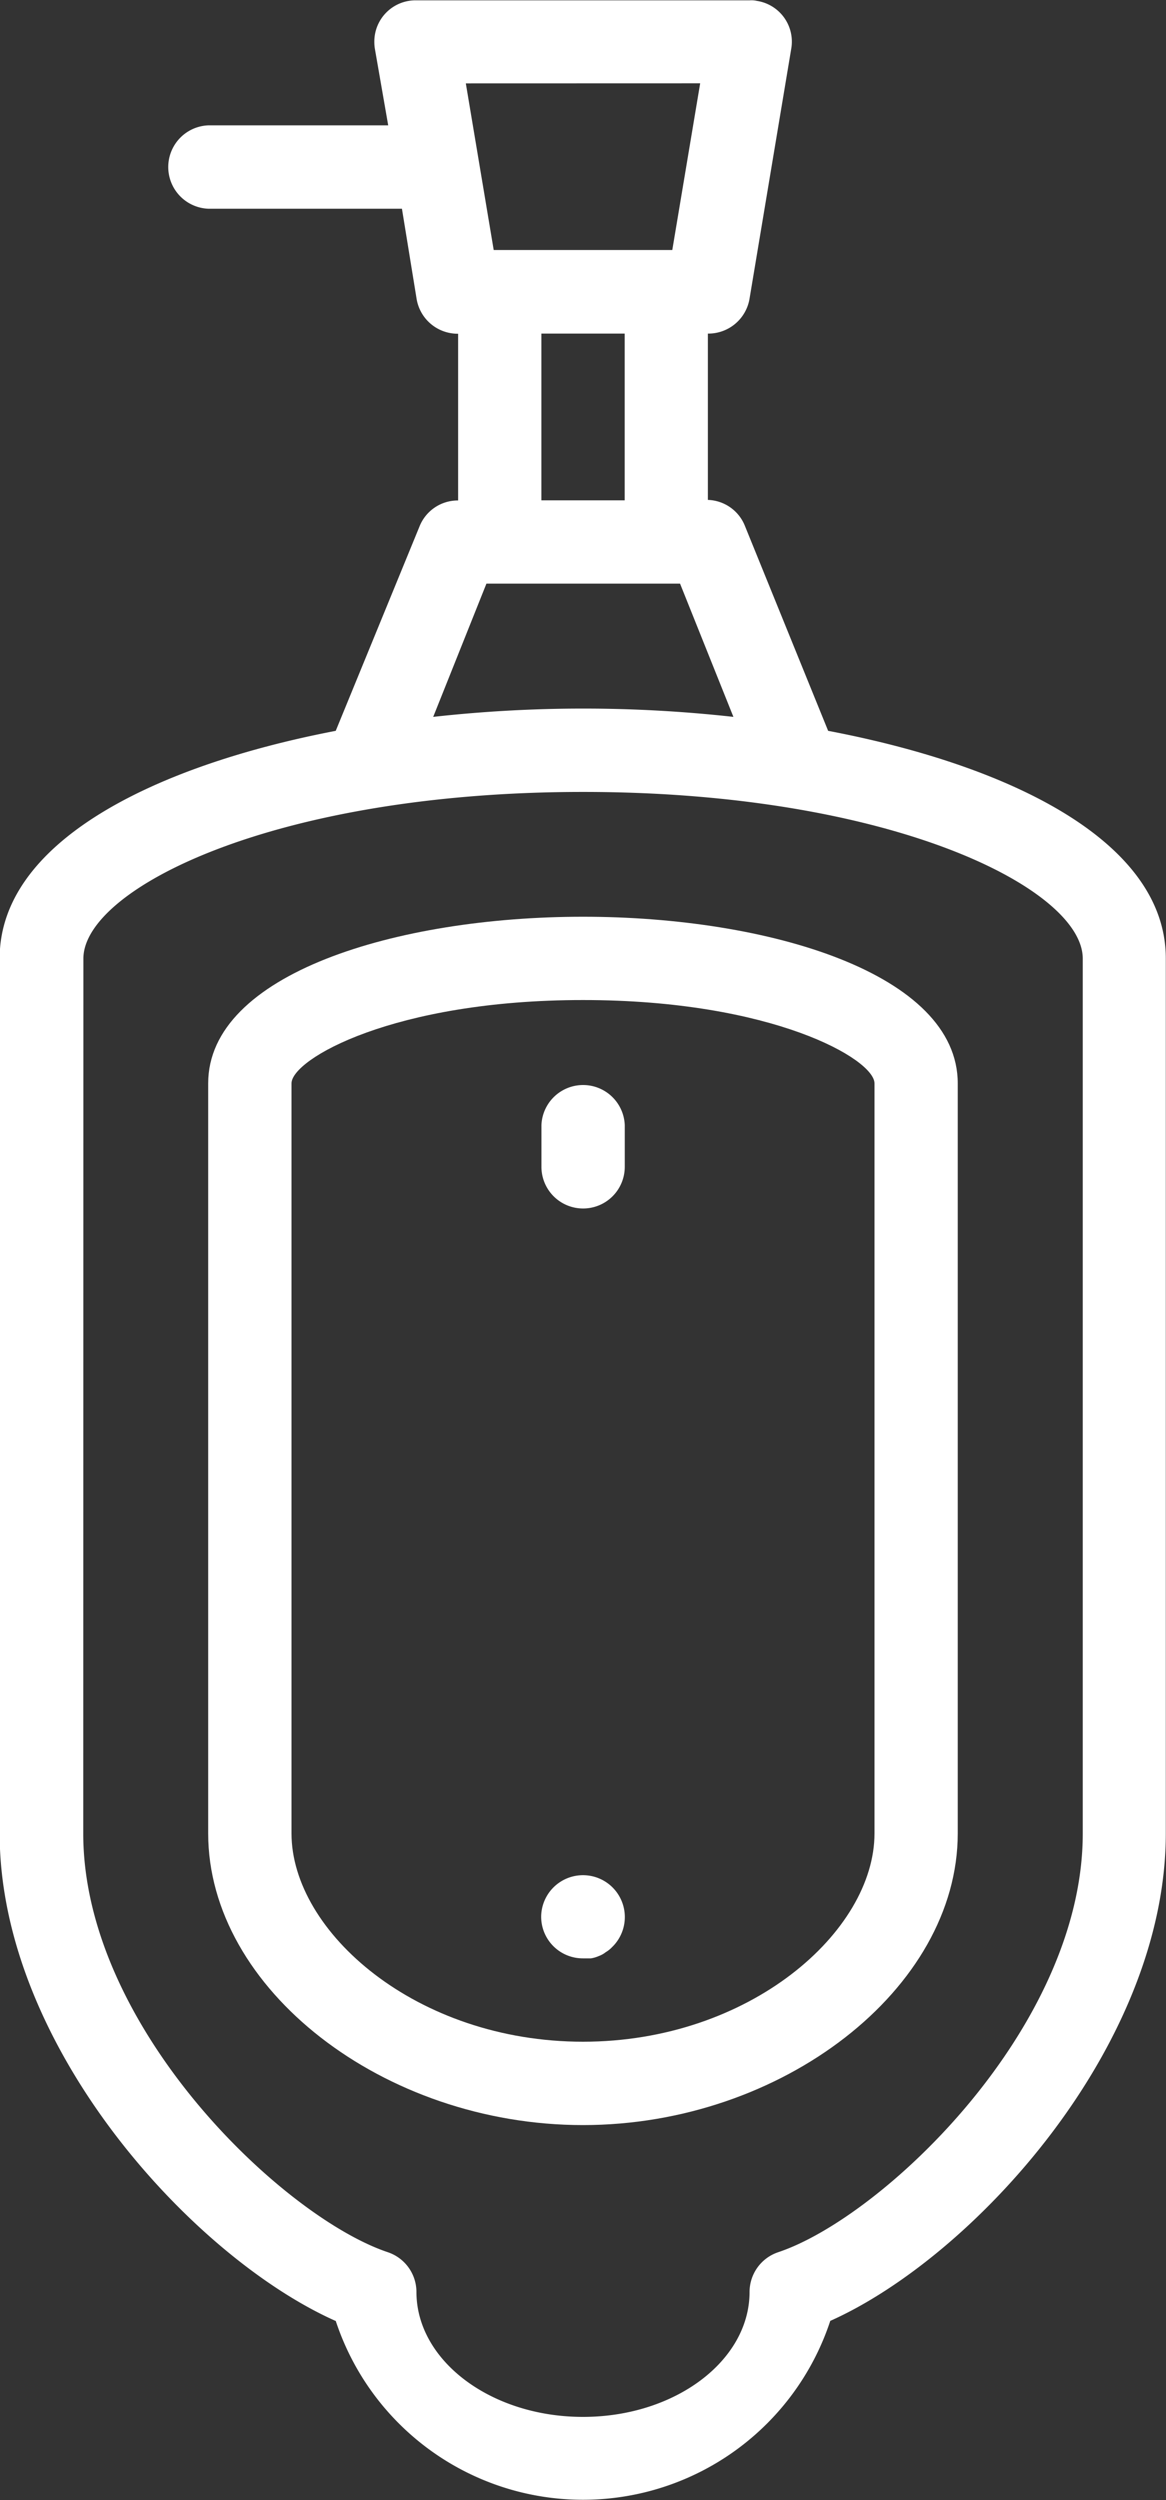
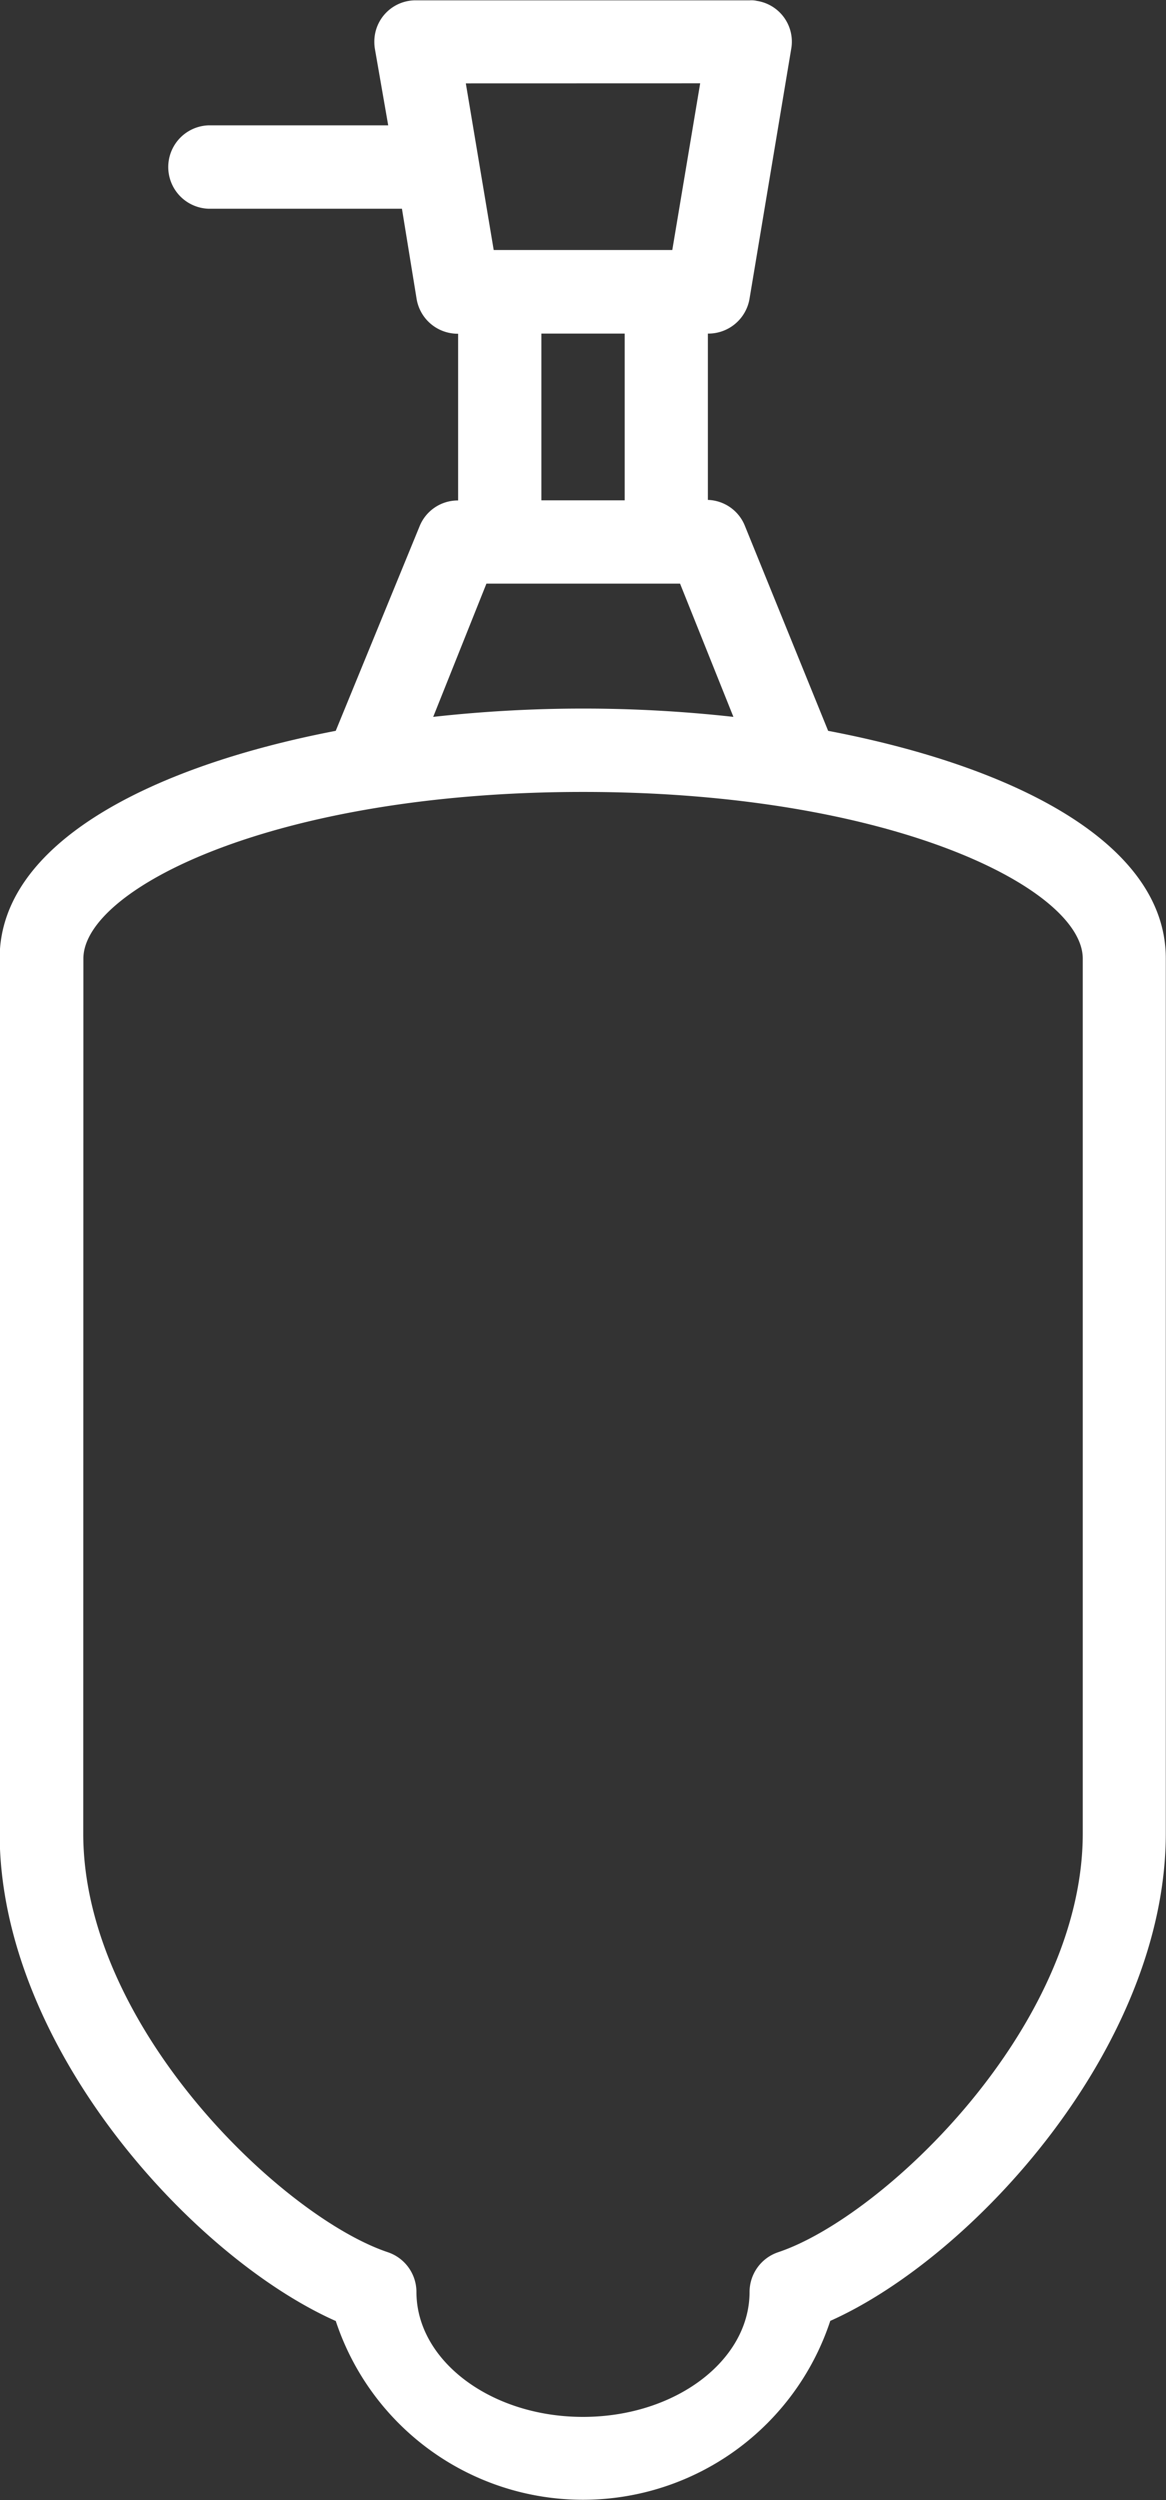
<svg xmlns="http://www.w3.org/2000/svg" width="16.976" height="36.377" viewBox="0 0 16.976 36.377">
  <rect x="0" y="0" width="16.976" height="36.377" fill="#333333" stroke="none" />
  <defs>
    <clipPath id="clip-path">
      <rect id="Rectangle_25395" data-name="Rectangle 25395" width="16.976" height="36.377" fill="#fff" />
    </clipPath>
  </defs>
  <g id="Group_32088" data-name="Group 32088" clip-path="url(#clip-path)">
-     <path id="Path_4924" data-name="Path 4924" d="M46.623,204.127c2.9,0,5.456-1.983,5.456-4.244V188.97c0-1.595-2.746-2.425-5.456-2.425s-5.457.83-5.457,2.425v10.913c0,2.262,2.553,4.244,5.457,4.244M42.379,188.97c0-.352,1.486-1.213,4.244-1.213s4.244.861,4.244,1.213v10.913c0,1.43-1.82,3.031-4.244,3.031s-4.244-1.6-4.244-3.031Z" transform="translate(-38.135 -173.206)" fill="#fff" />
    <path id="Path_4925" data-name="Path 4925" d="M44.1,211.716a3.791,3.791,0,0,0,7.2,0c2.079-.928,4.885-3.99,4.885-7.094V191.89c0-1.666-2.181-2.789-4.916-3.31L50.058,185.6a.6.6,0,0,0-.54-.38V182.8a.608.608,0,0,0,.607-.51l.607-3.636a.6.6,0,0,0-.5-.695.345.345,0,0,0-.105-.008H45.276a.6.6,0,0,0-.614.6.614.614,0,0,0,.008.105l.194,1.114h-2.62a.607.607,0,0,0,0,1.213h2.82l.213,1.309a.606.606,0,0,0,.605.51v2.426a.6.6,0,0,0-.563.38L44.1,188.58c-2.71.521-4.893,1.644-4.893,3.31v12.731c0,3.1,2.808,6.166,4.887,7.094m5.312-32.557L49,181.584H46.4l-.406-2.425ZM47.094,182.8h1.213v2.426H47.094Zm-.8,3.638h2.819l.777,1.939a19.8,19.8,0,0,0-4.371,0Zm-5.868,5.456c0-1.011,2.771-2.425,7.275-2.425s7.275,1.413,7.275,2.425v12.731c0,2.82-2.91,5.585-4.438,6.093a.611.611,0,0,0-.413.577c0,1-1.084,1.818-2.425,1.818s-2.425-.819-2.425-1.818a.611.611,0,0,0-.413-.577c-1.528-.509-4.438-3.273-4.438-6.093Z" transform="translate(-39.212 -177.946)" fill="#fff" />
-     <path id="Path_4926" data-name="Path 4926" d="M44.9,189.928a.606.606,0,0,0,.607-.607v-.607a.607.607,0,0,0-1.213,0v.607a.606.606,0,0,0,.607.607" transform="translate(-36.411 -172.344)" fill="#fff" />
-     <path id="Path_4927" data-name="Path 4927" d="M44.9,196.745h.115a.469.469,0,0,0,.115-.034.353.353,0,0,0,.1-.056.421.421,0,0,0,.092-.073.609.609,0,1,0-1.032-.444.606.606,0,0,0,.607.607" transform="translate(-36.411 -168.25)" fill="#fff" />
  </g>
</svg>